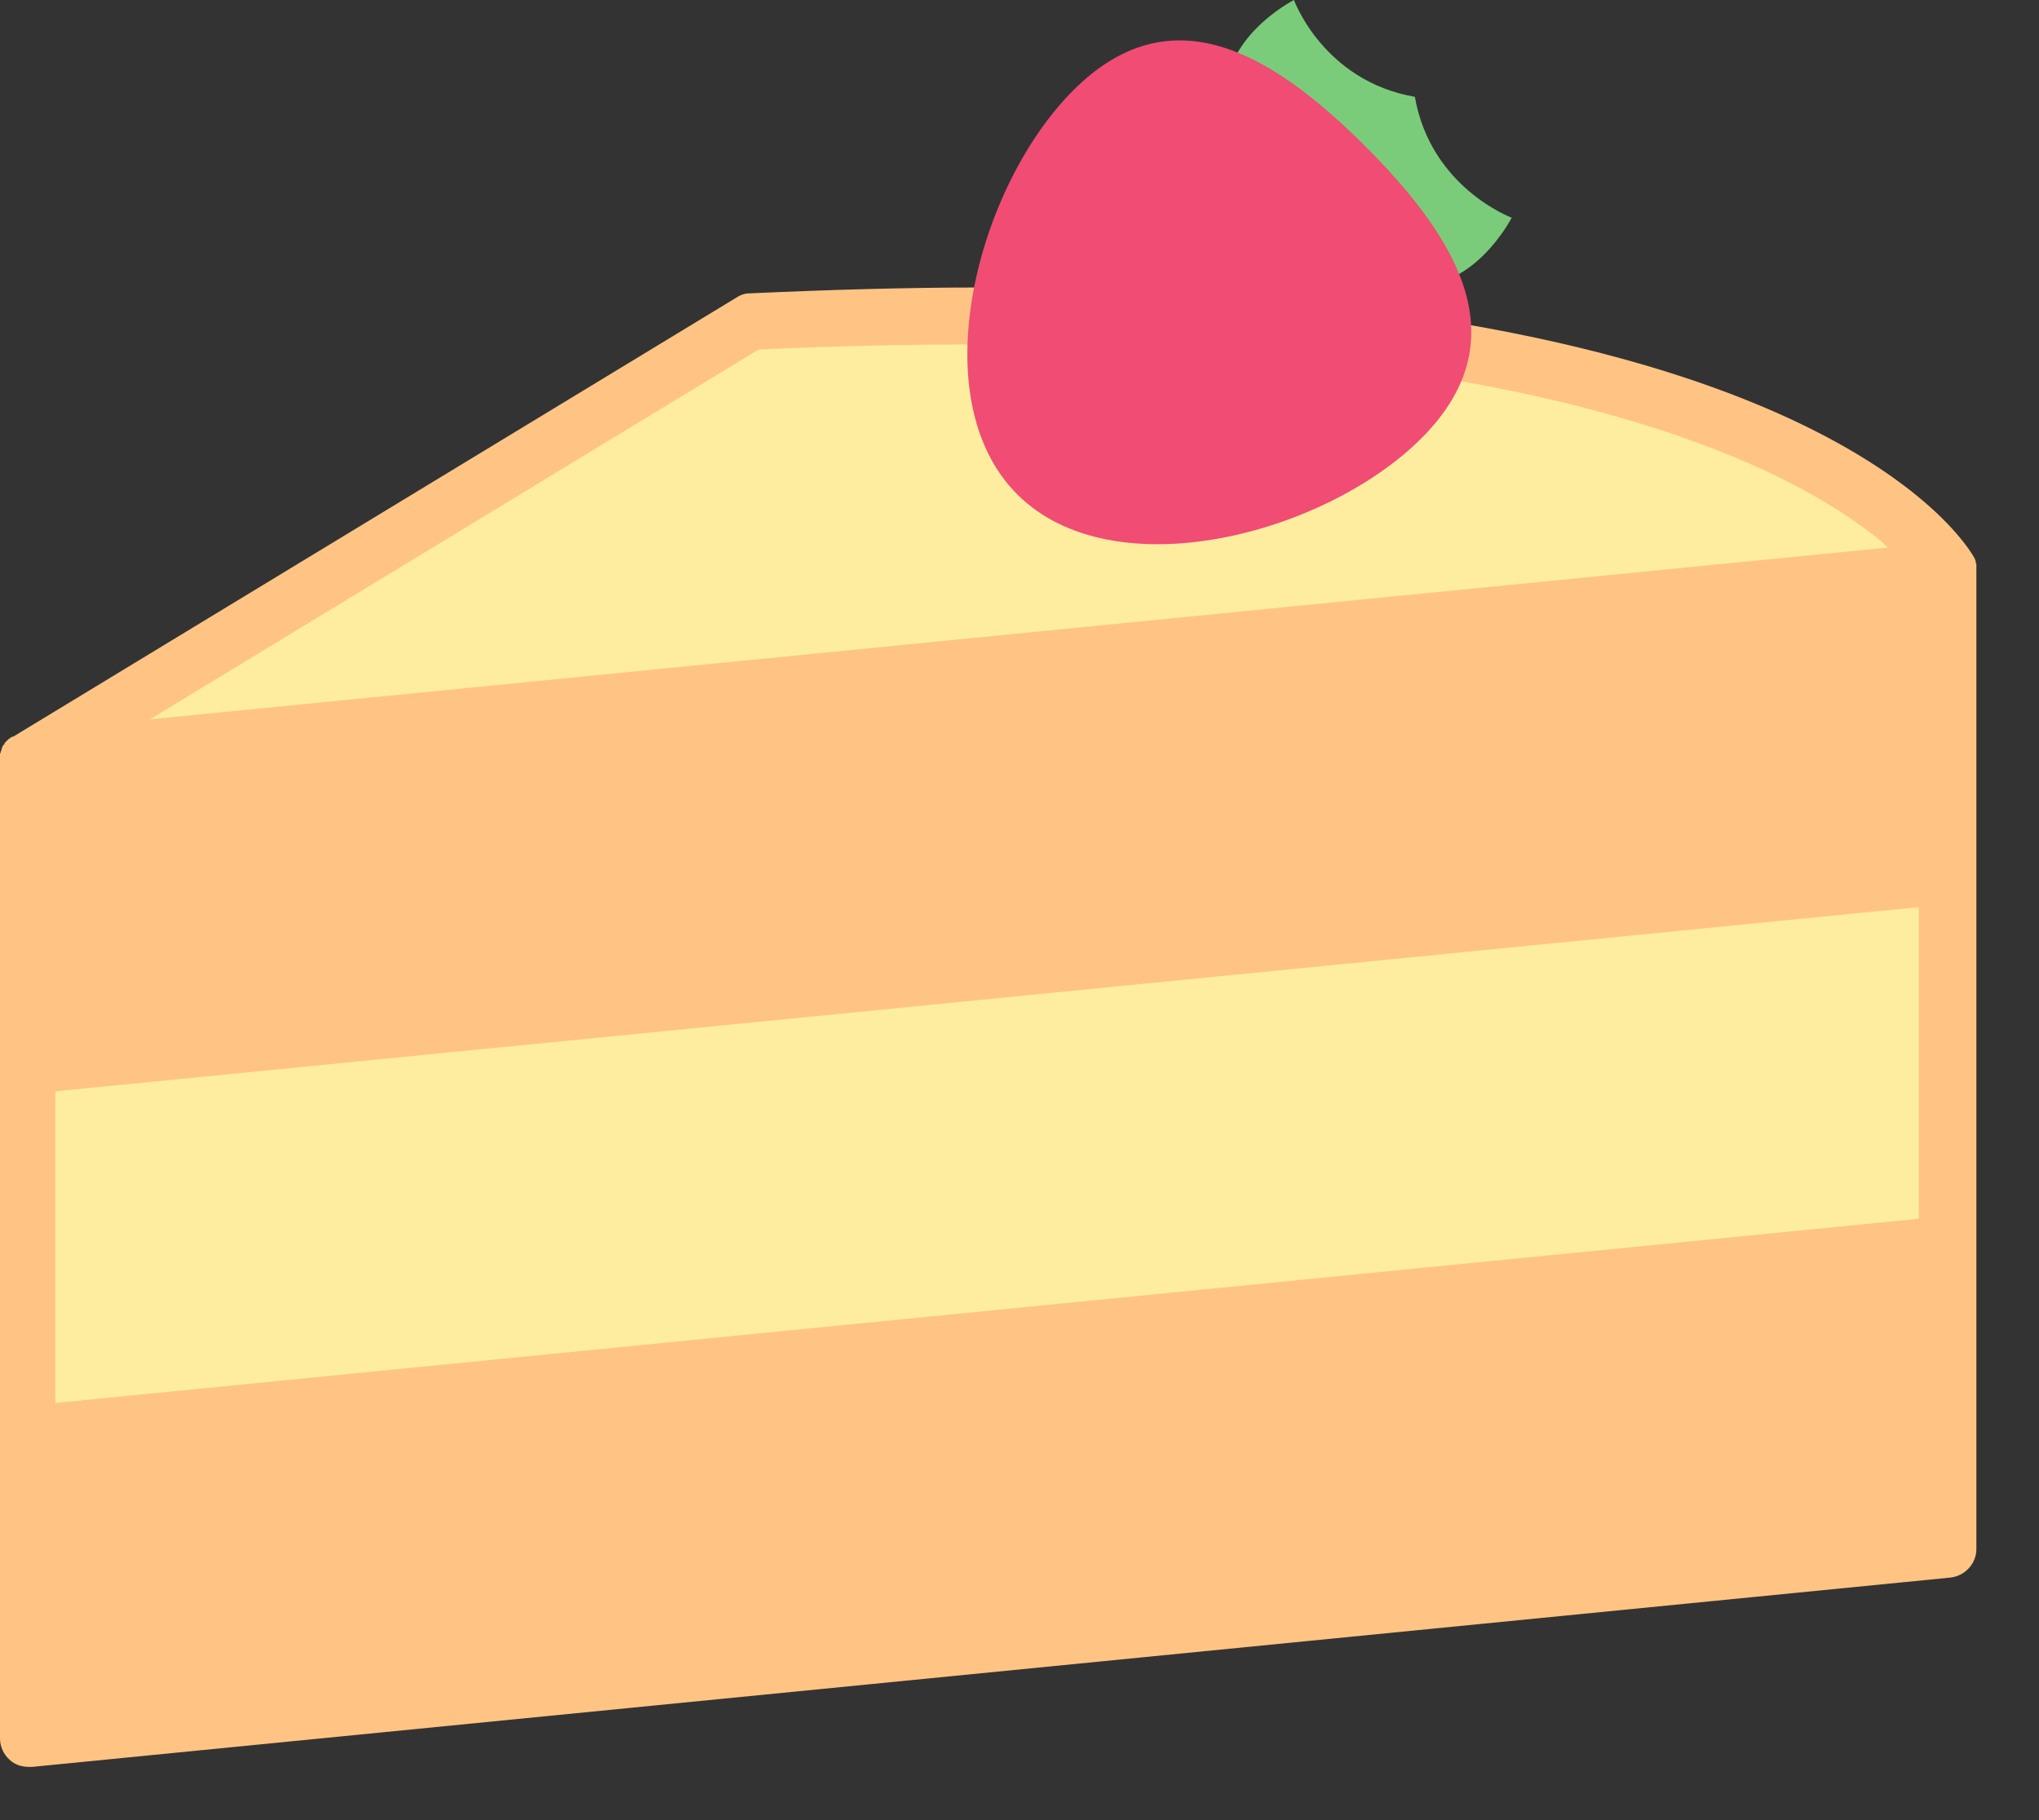
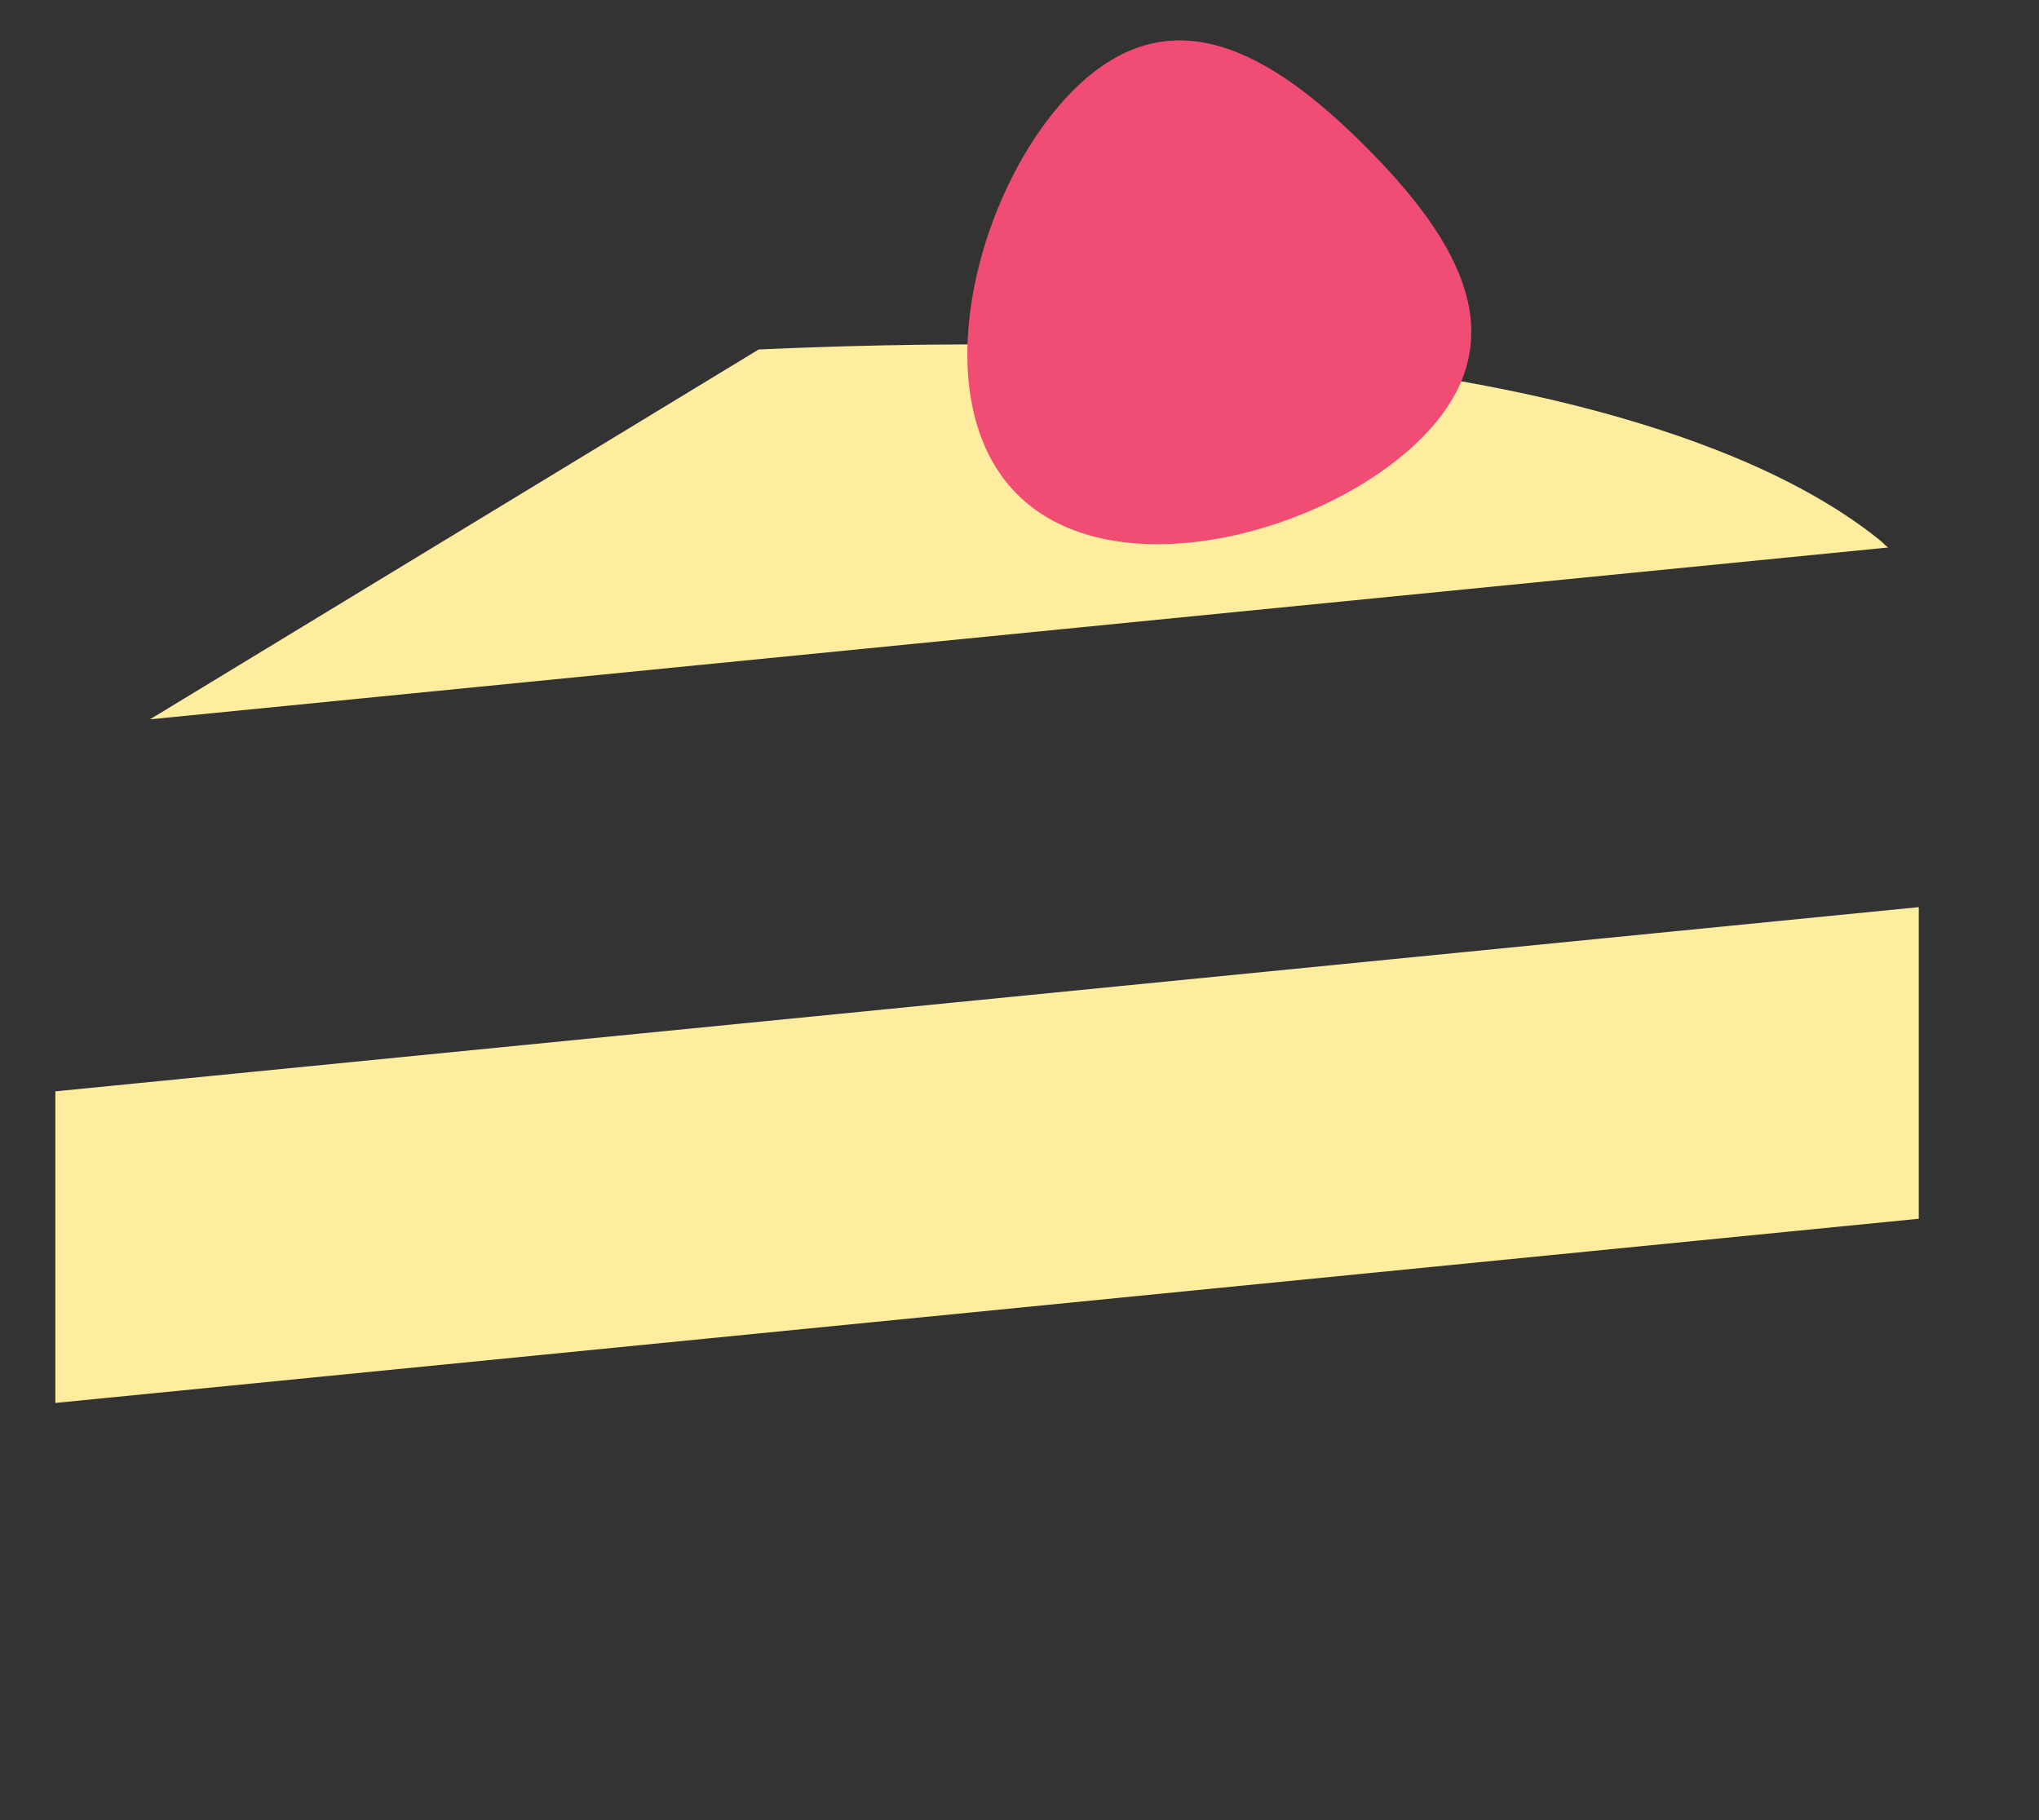
<svg xmlns="http://www.w3.org/2000/svg" width="28" height="25" viewBox="0 0 28 25" fill="none">
  <rect x="0" y="0" width="28" height="25" fill="#333333" stroke="none" />
-   <path d="M27.14 7.839C27.14 7.829 27.14 7.819 27.14 7.819C27.14 7.819 27.14 7.819 27.14 7.809V7.799C27.14 7.799 27.14 7.799 27.14 7.789V7.779C27.14 7.779 27.14 7.779 27.14 7.769C27.14 7.769 27.14 7.759 27.14 7.749C27.14 7.739 27.14 7.739 27.13 7.729C27.13 7.729 27.13 7.729 27.13 7.719V7.709C27.13 7.709 27.13 7.709 27.13 7.699C27.13 7.699 27.13 7.689 27.12 7.689C27.12 7.689 27.12 7.689 27.12 7.679C27.12 7.679 27.12 7.669 27.11 7.659C27.02 7.499 24.97 3.949 13.42 3.949C12.45 3.949 11.41 3.979 10.3 4.029C10.23 4.029 10.17 4.049 10.11 4.089L0.18 10.119C0.18 10.119 0.18 10.119 0.17 10.119C0.16 10.119 0.16 10.129 0.15 10.129C0.15 10.129 0.14 10.129 0.14 10.139C0.14 10.139 0.13 10.149 0.12 10.149L0.11 10.159L0.1 10.169L0.09 10.179L0.08 10.189L0.07 10.199C0.07 10.199 0.06 10.209 0.06 10.219C0.06 10.219 0.06 10.229 0.05 10.229C0.04 10.239 0.04 10.249 0.03 10.259C0.03 10.259 0.03 10.259 0.03 10.269C0.03 10.279 0.02 10.279 0.02 10.289V10.299C0.02 10.309 0.02 10.309 0.01 10.319V10.329C0.01 10.339 0.01 10.339 0 10.349V10.359C0 10.369 0 10.369 0 10.379V10.389C0 10.399 0 10.399 0 10.409V10.419C0 10.419 0 10.429 0 10.439V10.449V14.629V19.699V23.879C0 23.989 0.05 24.099 0.13 24.169C0.2 24.239 0.3 24.269 0.4 24.269C0.41 24.269 0.43 24.269 0.44 24.269L26.78 21.669C26.98 21.649 27.14 21.479 27.14 21.279V17.099V12.029V7.839Z" fill="#FFC483" />
  <path d="M26.349 12.46L0.76 14.99V19.27L26.349 16.74V12.46Z" fill="#FFED9F" />
  <path d="M18.689 5.03C20.599 5.27 22.239 5.66 23.569 6.18C24.749 6.64 25.449 7.12 25.839 7.44C25.869 7.47 25.899 7.5 25.929 7.52L2.06 9.88L10.419 4.8C13.539 4.66 16.319 4.73 18.689 5.03Z" fill="#FFED9F" />
-   <path d="M19.299 3.91C20.219 4.05 20.759 2.99 20.759 2.99C20.759 2.99 19.649 2.58 19.429 1.33C18.169 1.11 17.769 0 17.769 0C17.769 0 16.709 0.54 16.849 1.46L19.299 3.91Z" fill="#7ACC7A" />
  <path d="M19.519 6.02C18.199 7.34 15.289 8.11 13.969 6.79C12.649 5.47 13.419 2.56 14.739 1.24C16.059 -0.08 17.429 0.69 18.749 2.01C20.069 3.33 20.839 4.7 19.519 6.02Z" fill="#F04C74" />
</svg>